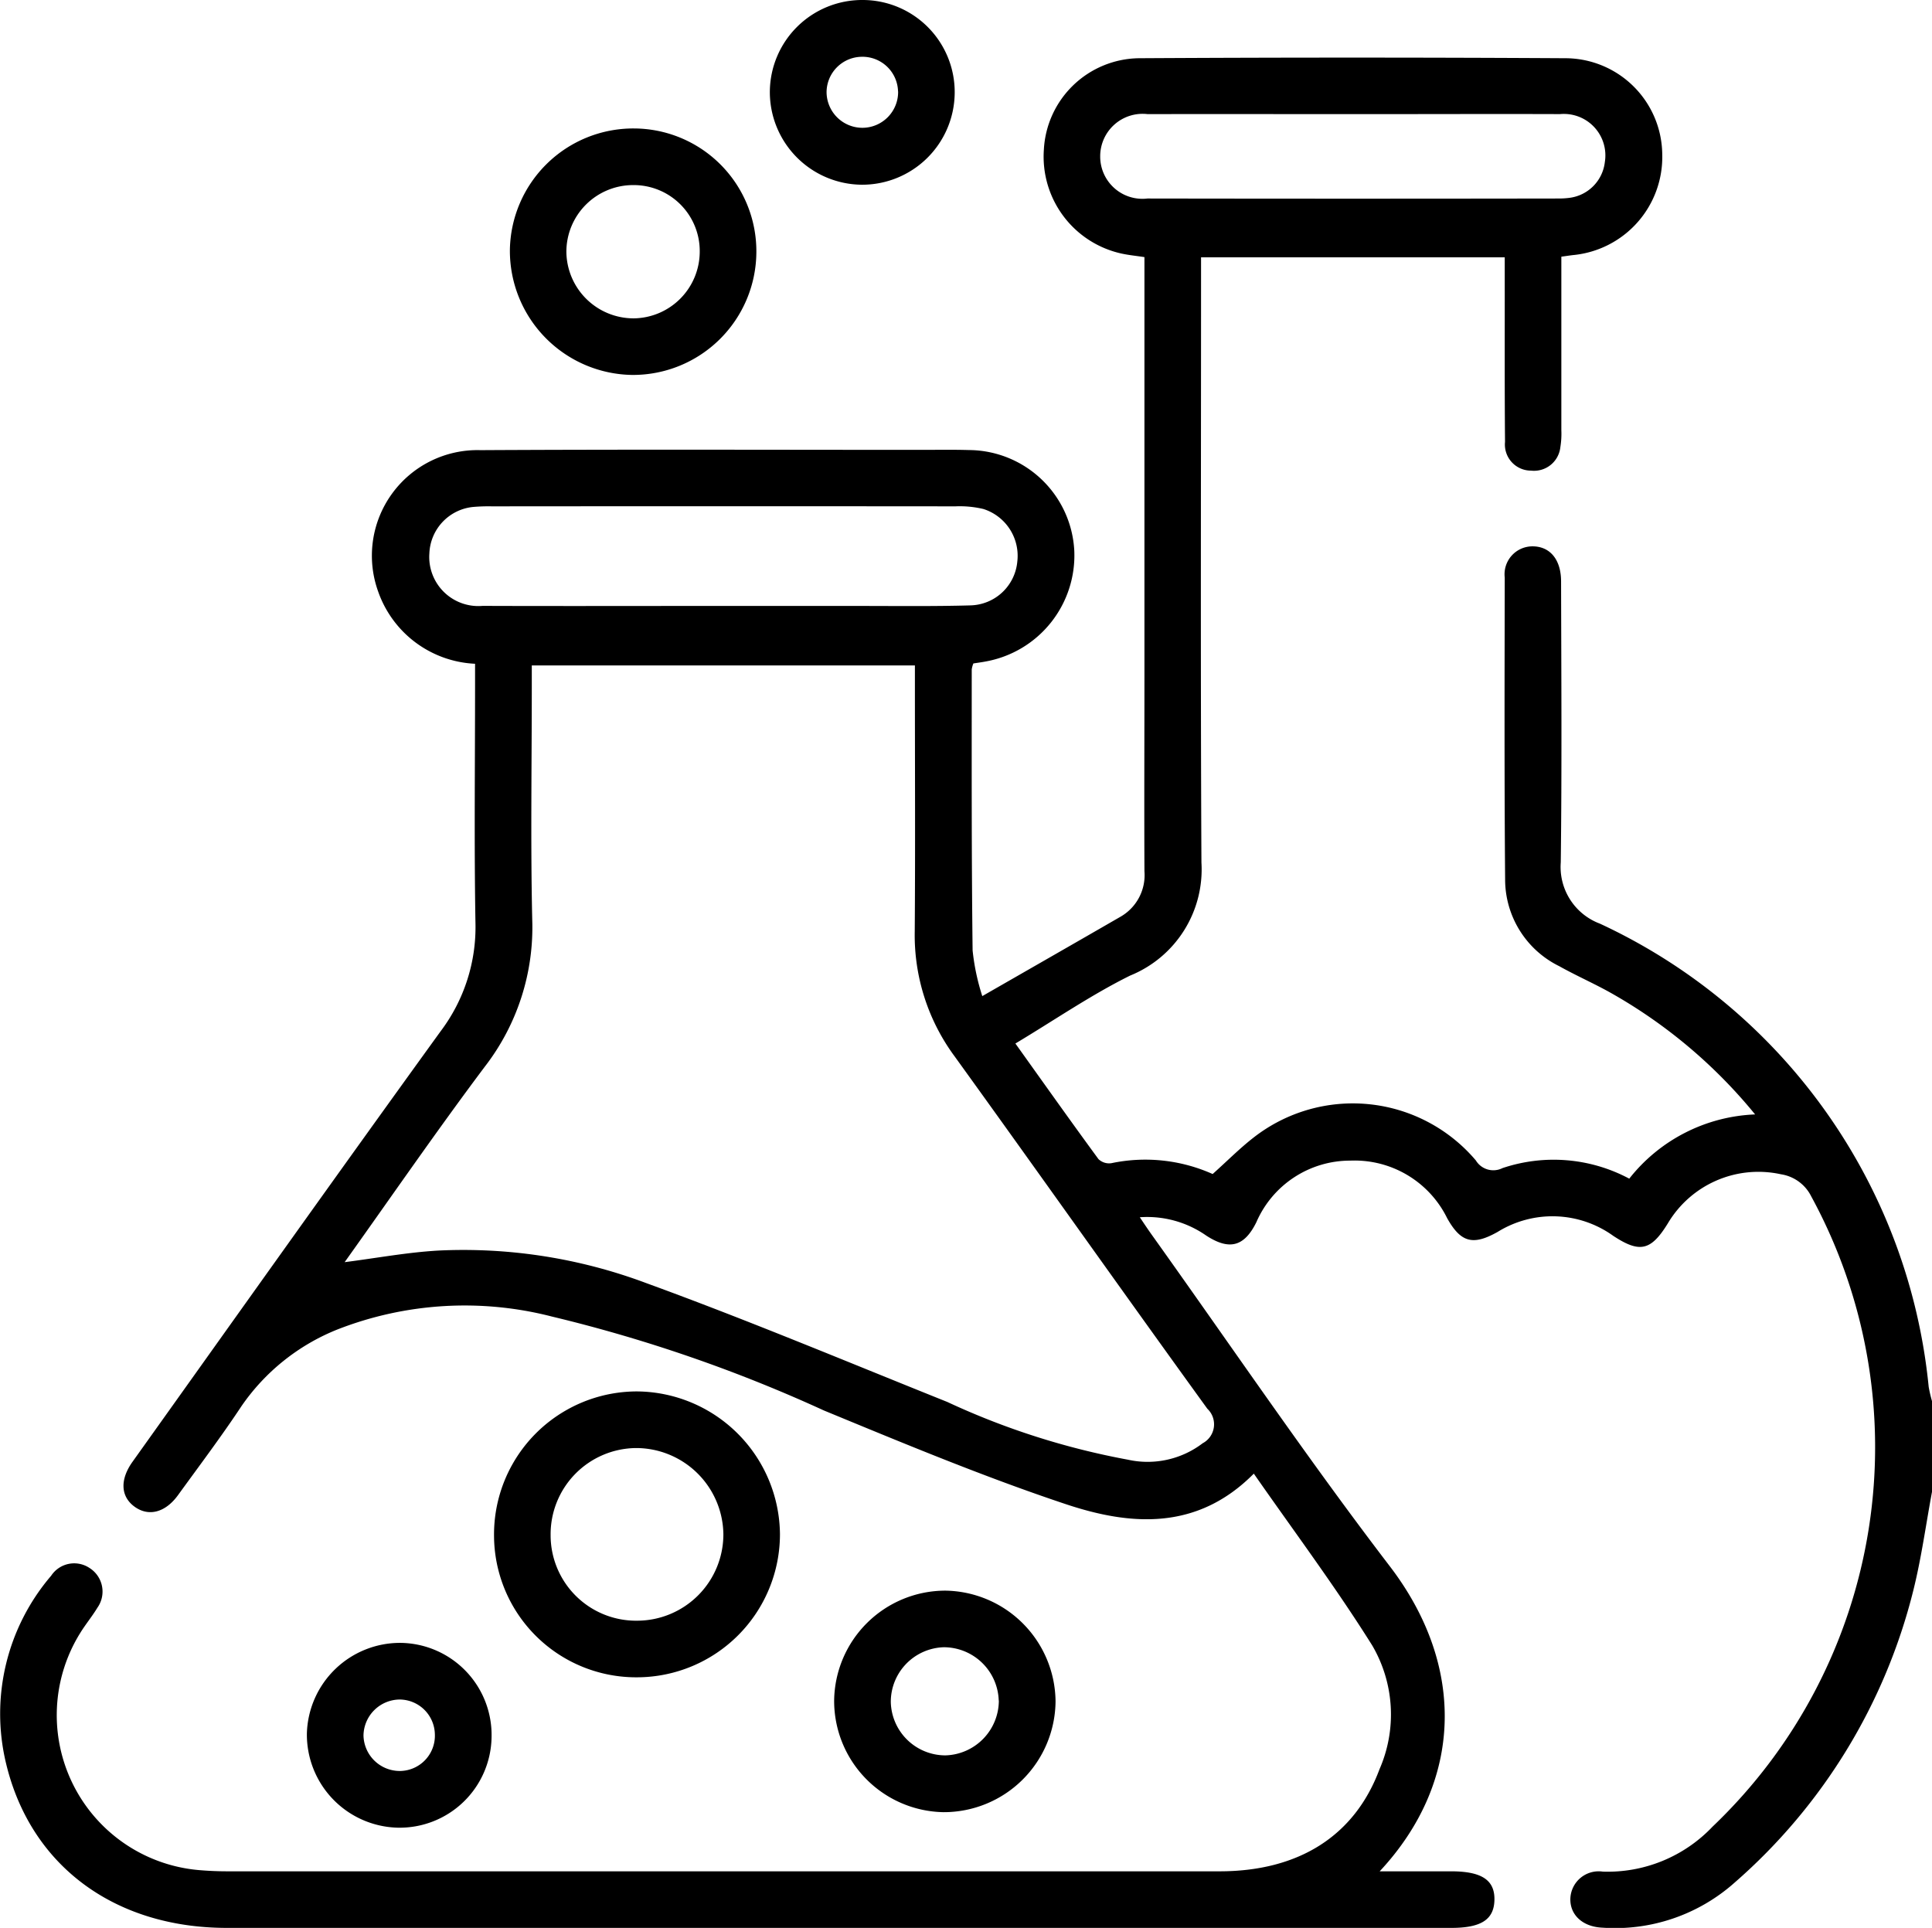
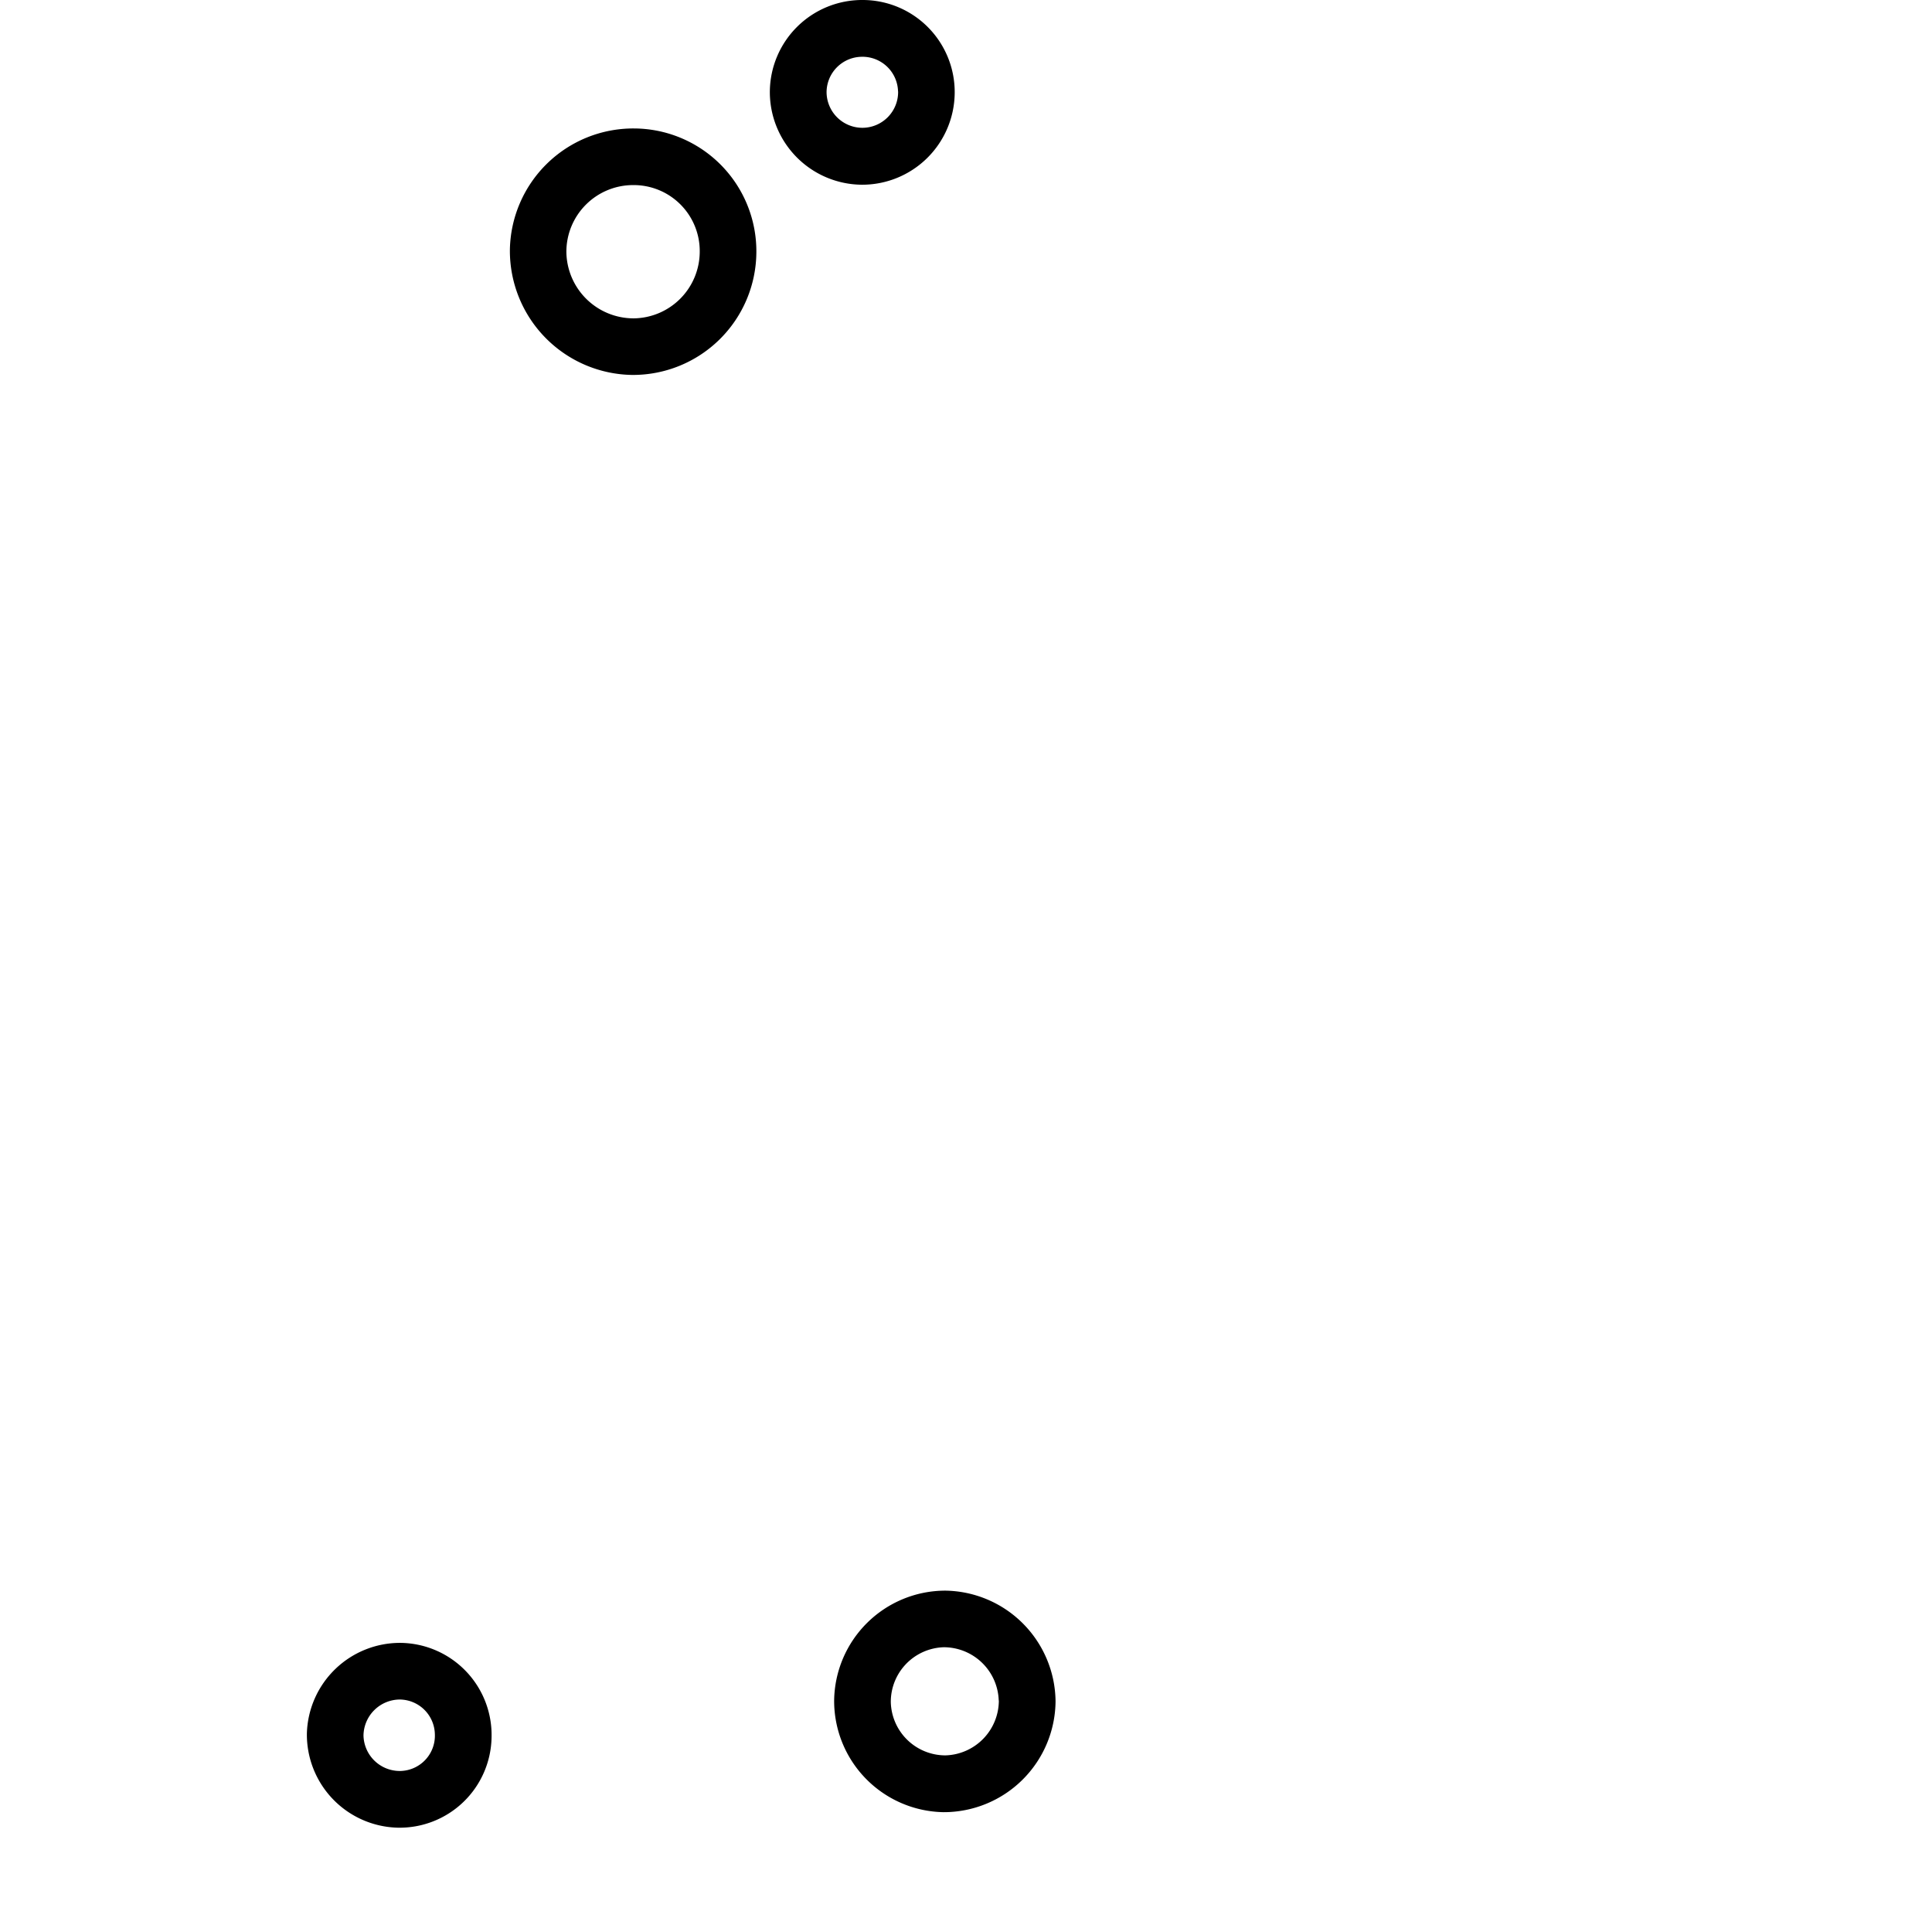
<svg xmlns="http://www.w3.org/2000/svg" width="79.828" height="79.664" viewBox="0 0 79.828 79.664">
  <g transform="translate(747.291 -70.425)">
-     <path d="M-667.463,141.088c-.251,1.348-.435,2.712-.764,4.041a23.549,23.549,0,0,1-7.392,12.106,7.43,7.43,0,0,1-5.456,1.862c-.828-.032-1.359-.537-1.33-1.216a1.17,1.17,0,0,1,1.342-1.1,5.974,5.974,0,0,0,4.533-1.859,21.661,21.661,0,0,0,4.076-26.045,1.68,1.68,0,0,0-1.246-.911,4.351,4.351,0,0,0-4.679,2.03c-.7,1.135-1.162,1.231-2.251.516a4.3,4.3,0,0,0-4.779-.166c-1.021.575-1.523.44-2.086-.564a4.261,4.261,0,0,0-4-2.381,4.223,4.223,0,0,0-3.886,2.548c-.5,1.01-1.116,1.17-2.069.55a4.263,4.263,0,0,0-2.745-.758c.2.3.355.53.515.754,3.26,4.565,6.408,9.215,9.814,13.667,3.154,4.123,3.027,8.913-.418,12.606h2.948c1.272,0,1.816.364,1.793,1.194-.022.8-.549,1.144-1.782,1.144q-25.293,0-50.586,0c-4.662,0-8.13-2.584-9.134-6.814a8.767,8.767,0,0,1,1.868-7.738,1.14,1.14,0,0,1,1.585-.32,1.153,1.153,0,0,1,.325,1.642c-.215.355-.482.677-.7,1.029a6.427,6.427,0,0,0,4.9,9.813c.388.033.778.05,1.167.05q20.5,0,41,0c3.279,0,5.586-1.47,6.608-4.217a5.646,5.646,0,0,0-.3-5.116c-1.51-2.412-3.222-4.7-4.893-7.1-2.338,2.363-5.09,2.155-7.766,1.262-3.388-1.13-6.7-2.512-10-3.873a61.312,61.312,0,0,0-11.232-3.879,14.447,14.447,0,0,0-8.873.536,8.759,8.759,0,0,0-3.955,3.162c-.831,1.255-1.739,2.459-2.623,3.679-.523.722-1.213.9-1.792.483s-.62-1.114-.092-1.856c4.239-5.94,8.463-11.89,12.738-17.8a7.143,7.143,0,0,0,1.434-4.492c-.056-3.273-.016-6.547-.016-9.821v-.866a4.461,4.461,0,0,1-4-2.974,4.363,4.363,0,0,1,4.224-5.853c6.08-.034,12.159-.012,18.239-.012.65,0,1.3-.012,1.949.008a4.386,4.386,0,0,1,4.347,4.152,4.454,4.454,0,0,1-3.641,4.581c-.176.035-.354.057-.528.085a1.028,1.028,0,0,0-.068.245c0,3.871-.011,7.742.036,11.612a9.228,9.228,0,0,0,.4,1.889c1.978-1.135,3.84-2.2,5.7-3.274a1.98,1.98,0,0,0,1-1.887c-.013-2.754,0-5.508,0-8.262q0-8.068,0-16.135v-.979c-.346-.052-.65-.082-.945-.146a4.1,4.1,0,0,1-3.211-4.289,3.988,3.988,0,0,1,3.93-3.783q8.807-.051,17.615,0a4.011,4.011,0,0,1,4.006,3.955,4.073,4.073,0,0,1-3.7,4.181c-.125.015-.248.034-.469.065v.858q0,3.157,0,6.313a3.474,3.474,0,0,1-.041.7,1.094,1.094,0,0,1-1.212.969,1.078,1.078,0,0,1-1.074-1.188c-.02-2.208-.01-4.417-.012-6.625,0-.309,0-.618,0-1h-12.548V91c0,8.028-.025,16.057.016,24.085a4.732,4.732,0,0,1-2.947,4.67c-1.615.8-3.111,1.831-4.74,2.807,1.227,1.717,2.317,3.256,3.433,4.777a.635.635,0,0,0,.532.168,6.812,6.812,0,0,1,4.185.448c.612-.548,1.123-1.066,1.693-1.508a6.66,6.66,0,0,1,9.183.947.844.844,0,0,0,1.1.316,6.63,6.63,0,0,1,5.238.436,6.969,6.969,0,0,1,5.2-2.654,21,21,0,0,0-5.884-4.978c-.72-.412-1.486-.742-2.209-1.148a3.992,3.992,0,0,1-2.236-3.586c-.035-4.157-.023-8.314-.016-12.471a1.154,1.154,0,0,1,1.149-1.291c.715,0,1.177.538,1.179,1.445.009,3.871.035,7.743-.013,11.614a2.5,2.5,0,0,0,1.618,2.532A23.655,23.655,0,0,1-667.6,136.749a5.825,5.825,0,0,0,.14.6Zm-65.59-9.491c1.335-.17,2.611-.41,3.9-.481a21.53,21.53,0,0,1,8.564,1.346c4.187,1.525,8.3,3.252,12.437,4.91a30.967,30.967,0,0,0,7.461,2.386,3.753,3.753,0,0,0,3.094-.679.885.885,0,0,0,.192-1.425c-3.5-4.835-6.944-9.716-10.44-14.558a8.43,8.43,0,0,1-1.65-5.162c.025-3.351.007-6.7.007-10.053v-.941h-15.83v.907c0,3.2-.053,6.391.018,9.585a9.406,9.406,0,0,1-1.958,6.085C-729.252,126.175-731.136,128.913-733.053,131.6Zm15.67-27.116q2.8,0,5.608,0c1.532,0,3.064.02,4.595-.024a1.992,1.992,0,0,0,1.923-1.81,2.03,2.03,0,0,0-1.4-2.172,4.219,4.219,0,0,0-1.155-.11q-9.58-.009-19.16,0a7.334,7.334,0,0,0-.778.026,2.007,2.007,0,0,0-1.8,1.921,2.028,2.028,0,0,0,2.2,2.166C-724.029,104.49-720.706,104.479-717.383,104.481Zm26.07-20.323c-2.853,0-5.707-.007-8.56,0a1.752,1.752,0,0,0-1.959,1.74,1.745,1.745,0,0,0,1.952,1.747q8.482.014,16.965,0a3.445,3.445,0,0,0,.466-.027,1.684,1.684,0,0,0,1.469-1.485,1.714,1.714,0,0,0-1.85-1.976C-685.657,84.147-688.485,84.159-691.312,84.158Z" transform="translate(0 -9.017)" />
-     <path d="M-643.347,358.305a5.872,5.872,0,0,1-5.931-5.844,5.911,5.911,0,0,1,5.9-5.969,5.955,5.955,0,0,1,5.914,5.9A5.915,5.915,0,0,1-643.347,358.305Zm-.005-2.339a3.569,3.569,0,0,0,3.55-3.586,3.61,3.61,0,0,0-3.608-3.548,3.562,3.562,0,0,0-3.53,3.605A3.531,3.531,0,0,0-643.352,355.966Z" transform="translate(-77.6 -218.571)" />
    <path d="M-635.967,101.032A5.1,5.1,0,0,1-641.1,106.1a5.13,5.13,0,0,1-5.051-5.168,5.1,5.1,0,0,1,5.11-5.017A5.074,5.074,0,0,1-635.967,101.032Zm-5.079-2.777a2.758,2.758,0,0,0-2.771,2.757,2.779,2.779,0,0,0,2.788,2.75,2.761,2.761,0,0,0,2.722-2.729A2.727,2.727,0,0,0-641.046,98.255Z" transform="translate(-80.072 -20.182)" />
    <path d="M-581.805,390.556a4.6,4.6,0,0,1,4.588-4.539,4.62,4.62,0,0,1,4.56,4.577,4.619,4.619,0,0,1-4.636,4.577A4.6,4.6,0,0,1-581.805,390.556Zm6.8,0a2.272,2.272,0,0,0-2.267-2.2,2.256,2.256,0,0,0-2.192,2.268,2.258,2.258,0,0,0,2.261,2.2A2.272,2.272,0,0,0-575,390.56Z" transform="translate(-131.02 -249.864)" />
    <path d="M-678.8,400.272a3.8,3.8,0,0,1-3.878,3.743,3.849,3.849,0,0,1-3.753-3.891,3.851,3.851,0,0,1,3.9-3.745A3.807,3.807,0,0,1-678.8,400.272Zm-3.778,1.4a1.458,1.458,0,0,0,1.435-1.521,1.465,1.465,0,0,0-1.449-1.432,1.51,1.51,0,0,0-1.5,1.485A1.5,1.5,0,0,0-682.583,401.672Z" transform="translate(-48.18 -258.067)" />
    <path d="M-590.7,70.425a3.806,3.806,0,0,1,3.795,3.833,3.824,3.824,0,0,1-3.838,3.8,3.832,3.832,0,0,1-3.8-3.841A3.815,3.815,0,0,1-590.7,70.425Zm1.454,3.78a1.47,1.47,0,0,0-1.526-1.433,1.471,1.471,0,0,0-1.427,1.455,1.482,1.482,0,0,0,1.488,1.479A1.479,1.479,0,0,0-589.243,74.2Z" transform="translate(-120.939)" />
  </g>
</svg>